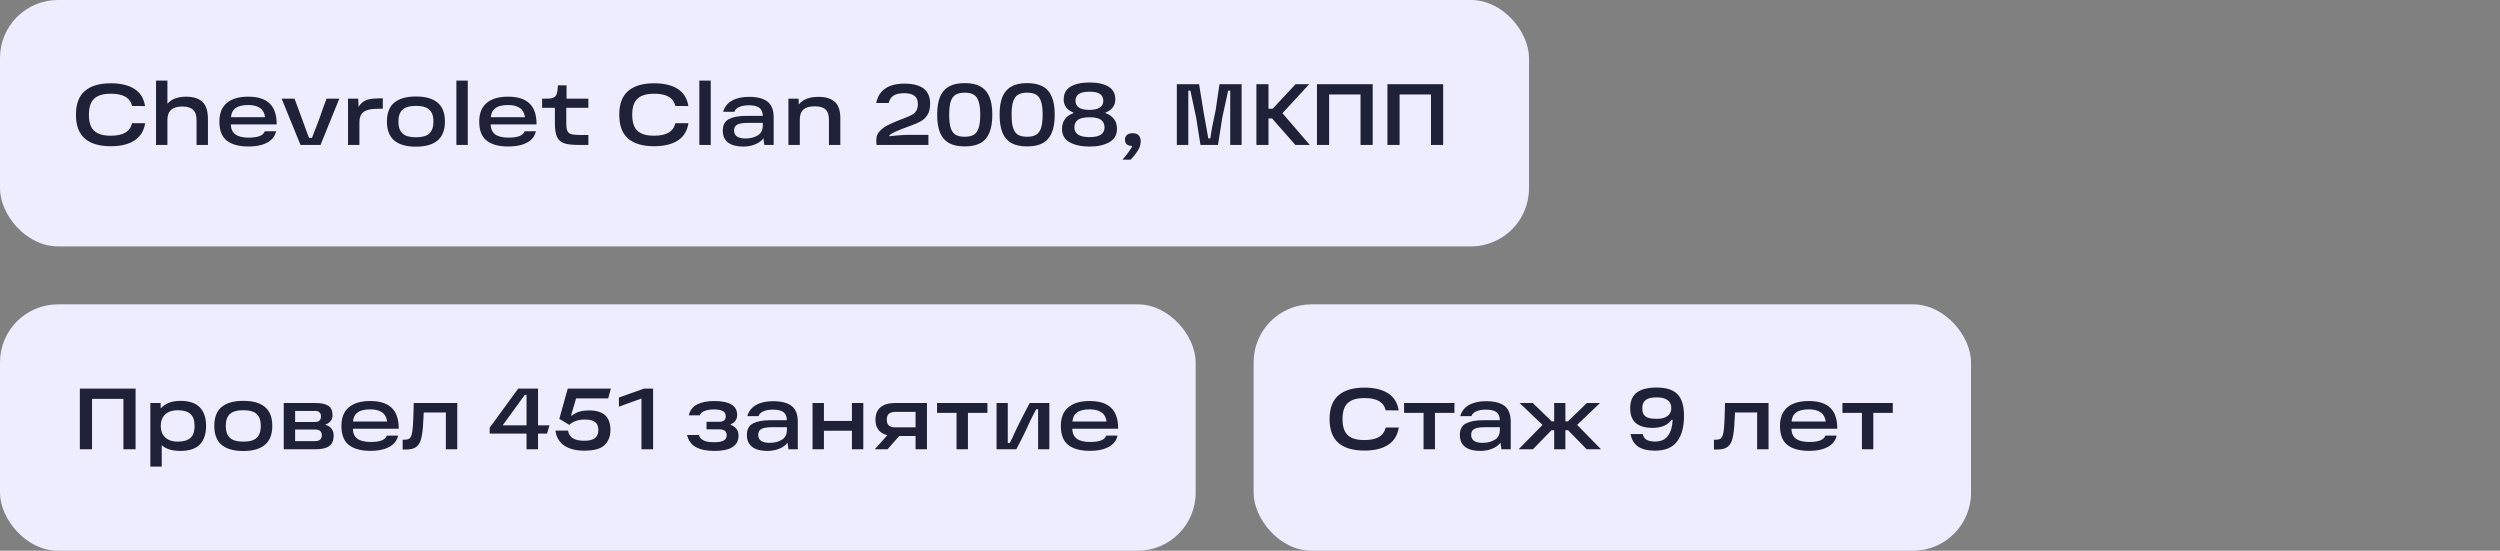
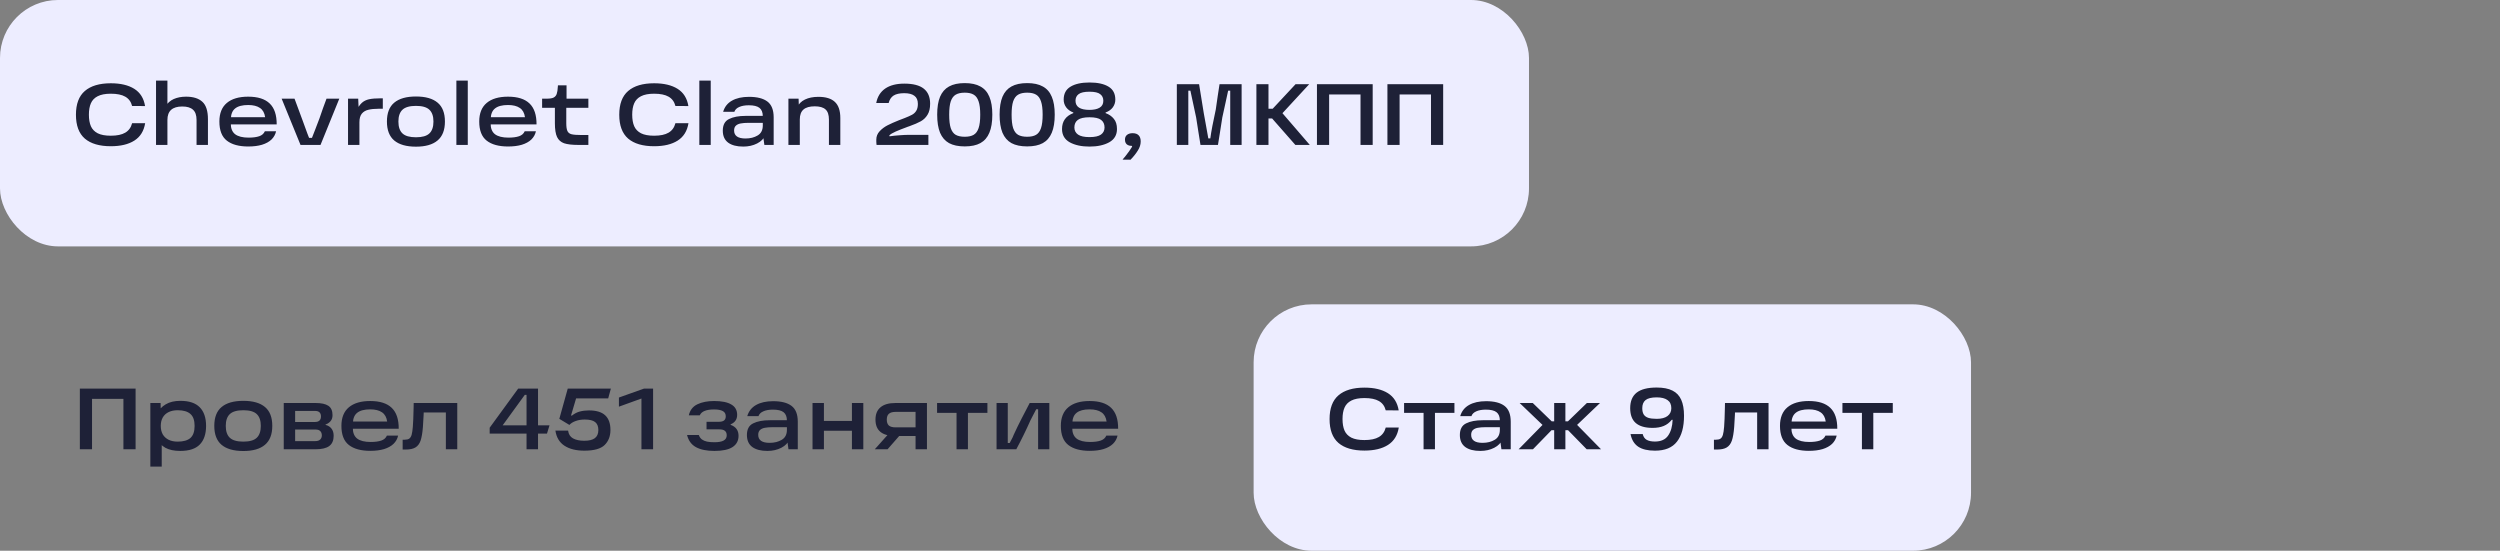
<svg xmlns="http://www.w3.org/2000/svg" width="345" height="76" viewBox="0 0 345 76" fill="none">
  <rect x="0" y="0" width="345" height="76" fill="#808080" stroke="none" />
  <rect width="211" height="34" rx="8" fill="#EDEDFF" />
  <path d="M15.292 20.18C13.724 20.18 12.528 19.828 11.704 19.124C10.888 18.412 10.48 17.316 10.48 15.836C10.48 14.356 10.888 13.264 11.704 12.56C12.528 11.848 13.724 11.492 15.292 11.492C16.636 11.492 17.716 11.748 18.532 12.26C19.348 12.772 19.844 13.564 20.02 14.636L18.232 14.624C18.08 14.04 17.764 13.612 17.284 13.34C16.812 13.068 16.148 12.932 15.292 12.932C14.532 12.932 13.928 13.048 13.48 13.28C13.04 13.504 12.728 13.828 12.544 14.252C12.36 14.668 12.268 15.192 12.268 15.824C12.268 16.464 12.36 16.996 12.544 17.42C12.728 17.836 13.04 18.16 13.48 18.392C13.928 18.616 14.532 18.728 15.292 18.728C16.148 18.728 16.812 18.588 17.284 18.308C17.764 18.028 18.08 17.592 18.232 17H20.032C19.856 18.08 19.36 18.88 18.544 19.4C17.728 19.92 16.644 20.18 15.292 20.18ZM25.672 13.34C26.664 13.34 27.416 13.576 27.928 14.048C28.44 14.512 28.696 15.312 28.696 16.448V20H27.124V16.556C27.124 15.9 26.96 15.428 26.632 15.14C26.312 14.844 25.82 14.696 25.156 14.696C23.788 14.696 23.104 15.312 23.104 16.544V20H21.532V11.12H23.104V15.008L22.816 14.72C23.104 14.232 23.492 13.88 23.98 13.664C24.476 13.448 25.04 13.34 25.672 13.34ZM34.259 20.216C32.979 20.216 31.995 19.948 31.307 19.412C30.619 18.876 30.275 17.996 30.275 16.772C30.275 15.636 30.619 14.78 31.307 14.204C31.995 13.628 32.975 13.34 34.247 13.34C35.583 13.34 36.575 13.656 37.223 14.288C37.871 14.912 38.191 15.872 38.183 17.168H31.259V16.172H36.587C36.507 15.588 36.271 15.164 35.879 14.9C35.487 14.628 34.943 14.492 34.247 14.492C33.447 14.492 32.851 14.648 32.459 14.96C32.067 15.264 31.867 15.76 31.859 16.448V16.724C31.851 16.772 31.847 16.816 31.847 16.856C31.847 16.896 31.847 16.944 31.847 17C31.839 17.696 32.039 18.204 32.447 18.524C32.863 18.836 33.483 18.992 34.307 18.992C34.907 18.992 35.395 18.928 35.771 18.8C36.147 18.672 36.407 18.444 36.551 18.116H38.099C38.003 18.556 37.791 18.936 37.463 19.256C37.135 19.568 36.699 19.808 36.155 19.976C35.619 20.136 34.987 20.216 34.259 20.216ZM38.867 13.616H40.644C40.843 14.128 41.035 14.644 41.219 15.164C41.411 15.676 41.599 16.184 41.783 16.688C42.303 18.136 42.636 19.024 42.779 19.352L41.795 19.028H43.907L42.923 19.352C43.108 18.896 43.3 18.404 43.499 17.876C43.7 17.348 43.9 16.824 44.099 16.304C44.404 15.392 44.724 14.496 45.059 13.616H46.824L44.231 20H41.471L38.867 13.616ZM52.828 13.568V15.008H52.24C51.672 15.008 51.2 15.056 50.824 15.152C50.448 15.24 50.148 15.42 49.924 15.692C49.708 15.964 49.6 16.356 49.6 16.868V20H48.028V13.616H49.432L49.516 15.5L49.18 15.284C49.42 14.796 49.672 14.432 49.936 14.192C50.2 13.952 50.528 13.788 50.92 13.7C51.32 13.612 51.868 13.568 52.564 13.568H52.828ZM57.404 20.24C56.084 20.24 55.084 19.956 54.404 19.388C53.732 18.82 53.396 17.948 53.396 16.772C53.396 15.596 53.732 14.728 54.404 14.168C55.084 13.6 56.084 13.316 57.404 13.316C58.724 13.316 59.72 13.6 60.392 14.168C61.064 14.728 61.4 15.596 61.4 16.772C61.4 17.948 61.06 18.82 60.38 19.388C59.708 19.956 58.716 20.24 57.404 20.24ZM57.404 18.944C58.268 18.944 58.884 18.768 59.252 18.416C59.628 18.064 59.816 17.516 59.816 16.772C59.816 16.036 59.628 15.492 59.252 15.14C58.884 14.788 58.268 14.612 57.404 14.612C56.54 14.612 55.92 14.788 55.544 15.14C55.168 15.492 54.98 16.036 54.98 16.772C54.98 17.516 55.168 18.064 55.544 18.416C55.92 18.768 56.54 18.944 57.404 18.944ZM62.981 11.12H64.553V20H62.981V11.12ZM70.118 20.216C68.838 20.216 67.854 19.948 67.166 19.412C66.478 18.876 66.134 17.996 66.134 16.772C66.134 15.636 66.478 14.78 67.166 14.204C67.854 13.628 68.834 13.34 70.106 13.34C71.442 13.34 72.434 13.656 73.082 14.288C73.73 14.912 74.05 15.872 74.042 17.168H67.118V16.172H72.446C72.366 15.588 72.13 15.164 71.738 14.9C71.346 14.628 70.802 14.492 70.106 14.492C69.306 14.492 68.71 14.648 68.318 14.96C67.926 15.264 67.726 15.76 67.718 16.448V16.724C67.71 16.772 67.706 16.816 67.706 16.856C67.706 16.896 67.706 16.944 67.706 17C67.698 17.696 67.898 18.204 68.306 18.524C68.722 18.836 69.342 18.992 70.166 18.992C70.766 18.992 71.254 18.928 71.63 18.8C72.006 18.672 72.266 18.444 72.41 18.116H73.958C73.862 18.556 73.65 18.936 73.322 19.256C72.994 19.568 72.558 19.808 72.014 19.976C71.478 20.136 70.846 20.216 70.118 20.216ZM79.815 20C78.959 20 78.303 19.924 77.847 19.772C77.399 19.612 77.075 19.324 76.875 18.908C76.675 18.484 76.575 17.852 76.575 17.012V14.876H74.811V13.616H75.471C75.895 13.616 76.207 13.564 76.407 13.46C76.615 13.348 76.755 13.18 76.827 12.956C76.907 12.732 76.959 12.396 76.983 11.948L76.995 11.78H78.183V13.616H81.195V14.876H78.147V17C78.147 17.496 78.199 17.856 78.303 18.08C78.407 18.304 78.595 18.452 78.867 18.524C79.147 18.596 79.595 18.632 80.211 18.632H81.195V20H79.815ZM90.269 20.18C88.701 20.18 87.505 19.828 86.681 19.124C85.865 18.412 85.457 17.316 85.457 15.836C85.457 14.356 85.865 13.264 86.681 12.56C87.505 11.848 88.701 11.492 90.269 11.492C91.613 11.492 92.693 11.748 93.509 12.26C94.325 12.772 94.821 13.564 94.997 14.636L93.209 14.624C93.057 14.04 92.741 13.612 92.261 13.34C91.789 13.068 91.125 12.932 90.269 12.932C89.509 12.932 88.905 13.048 88.457 13.28C88.017 13.504 87.705 13.828 87.521 14.252C87.337 14.668 87.245 15.192 87.245 15.824C87.245 16.464 87.337 16.996 87.521 17.42C87.705 17.836 88.017 18.16 88.457 18.392C88.905 18.616 89.509 18.728 90.269 18.728C91.125 18.728 91.789 18.588 92.261 18.308C92.741 18.028 93.057 17.592 93.209 17H95.009C94.833 18.08 94.337 18.88 93.521 19.4C92.705 19.92 91.621 20.18 90.269 20.18ZM96.508 11.12H98.08V20H96.508V11.12ZM103.37 13.364C104.49 13.364 105.334 13.58 105.902 14.012C106.478 14.444 106.766 15.172 106.766 16.196V20H105.482L105.278 18.536L105.626 18.596C105.434 19.108 105.054 19.508 104.486 19.796C103.926 20.084 103.286 20.228 102.566 20.228C101.678 20.228 100.986 20.048 100.49 19.688C99.994 19.32 99.746 18.768 99.746 18.032C99.746 17.24 100.034 16.704 100.61 16.424C101.186 16.136 101.95 15.992 102.902 15.992H105.566V16.952H103.298C102.858 16.952 102.498 16.98 102.218 17.036C101.946 17.084 101.726 17.184 101.558 17.336C101.39 17.488 101.306 17.712 101.306 18.008C101.306 18.376 101.438 18.652 101.702 18.836C101.966 19.02 102.358 19.112 102.878 19.112C103.534 19.112 104.094 18.972 104.558 18.692C105.03 18.412 105.266 17.952 105.266 17.312V16.052C105.266 15.516 105.114 15.128 104.81 14.888C104.506 14.648 104.014 14.528 103.334 14.528C102.798 14.528 102.354 14.608 102.002 14.768C101.658 14.92 101.438 15.14 101.342 15.428H99.794C99.994 14.748 100.398 14.236 101.006 13.892C101.622 13.54 102.41 13.364 103.37 13.364ZM112.941 13.364C113.957 13.364 114.713 13.596 115.209 14.06C115.713 14.524 115.965 15.268 115.965 16.292V20H114.393V16.508C114.393 15.852 114.237 15.384 113.925 15.104C113.613 14.816 113.117 14.672 112.437 14.672C111.733 14.672 111.213 14.82 110.877 15.116C110.541 15.412 110.373 15.868 110.373 16.484V20H108.801V13.616H110.205L110.253 14.996L109.941 14.9C110.197 14.364 110.577 13.976 111.081 13.736C111.593 13.488 112.213 13.364 112.941 13.364ZM120.918 14.216C121.086 13.344 121.498 12.68 122.154 12.224C122.818 11.768 123.698 11.54 124.794 11.54C126.002 11.54 126.898 11.772 127.482 12.236C128.066 12.7 128.358 13.392 128.358 14.312C128.358 14.944 128.238 15.452 127.998 15.836C127.766 16.22 127.458 16.52 127.074 16.736C126.69 16.952 126.162 17.18 125.49 17.42C125.418 17.444 125.346 17.468 125.274 17.492C125.202 17.516 125.13 17.544 125.058 17.576C124.53 17.768 124.046 17.96 123.606 18.152C123.174 18.344 122.882 18.52 122.73 18.68L122.754 18.812C123.178 18.748 123.634 18.7 124.122 18.668C124.618 18.628 125.074 18.608 125.49 18.608H128.118V20H120.966C120.958 19.96 120.954 19.92 120.954 19.88C120.954 19.84 120.95 19.8 120.942 19.76C120.934 19.688 120.93 19.612 120.93 19.532C120.93 19.452 120.93 19.364 120.93 19.268C120.93 18.828 121.082 18.444 121.386 18.116C121.698 17.78 122.066 17.504 122.49 17.288C122.914 17.072 123.446 16.836 124.086 16.58L124.374 16.472L124.842 16.292C125.29 16.116 125.63 15.964 125.862 15.836C126.102 15.708 126.294 15.528 126.438 15.296C126.59 15.056 126.666 14.736 126.666 14.336C126.666 13.824 126.506 13.452 126.186 13.22C125.874 12.98 125.406 12.86 124.782 12.86C124.15 12.86 123.662 12.968 123.318 13.184C122.982 13.4 122.754 13.744 122.634 14.216H120.918ZM129.332 15.824C129.332 14.808 129.464 13.984 129.728 13.352C130 12.712 130.412 12.24 130.964 11.936C131.524 11.624 132.248 11.468 133.136 11.468C134.024 11.468 134.744 11.624 135.296 11.936C135.856 12.24 136.268 12.712 136.532 13.352C136.804 13.984 136.94 14.808 136.94 15.824C136.94 16.848 136.804 17.68 136.532 18.32C136.268 18.96 135.856 19.436 135.296 19.748C134.744 20.052 134.024 20.204 133.136 20.204C132.248 20.204 131.524 20.052 130.964 19.748C130.412 19.436 130 18.96 129.728 18.32C129.464 17.672 129.332 16.84 129.332 15.824ZM130.988 15.824C130.988 16.624 131.06 17.244 131.204 17.684C131.356 18.124 131.584 18.432 131.888 18.608C132.2 18.784 132.616 18.872 133.136 18.872C133.648 18.872 134.056 18.784 134.36 18.608C134.672 18.424 134.9 18.116 135.044 17.684C135.196 17.244 135.272 16.624 135.272 15.824C135.272 15.032 135.196 14.42 135.044 13.988C134.9 13.548 134.676 13.24 134.372 13.064C134.068 12.88 133.656 12.788 133.136 12.788C132.616 12.788 132.2 12.88 131.888 13.064C131.584 13.24 131.356 13.548 131.204 13.988C131.06 14.42 130.988 15.032 130.988 15.824ZM137.945 15.824C137.945 14.808 138.077 13.984 138.341 13.352C138.613 12.712 139.025 12.24 139.577 11.936C140.137 11.624 140.861 11.468 141.749 11.468C142.637 11.468 143.357 11.624 143.909 11.936C144.469 12.24 144.881 12.712 145.145 13.352C145.417 13.984 145.553 14.808 145.553 15.824C145.553 16.848 145.417 17.68 145.145 18.32C144.881 18.96 144.469 19.436 143.909 19.748C143.357 20.052 142.637 20.204 141.749 20.204C140.861 20.204 140.137 20.052 139.577 19.748C139.025 19.436 138.613 18.96 138.341 18.32C138.077 17.672 137.945 16.84 137.945 15.824ZM139.601 15.824C139.601 16.624 139.673 17.244 139.817 17.684C139.969 18.124 140.197 18.432 140.501 18.608C140.813 18.784 141.229 18.872 141.749 18.872C142.261 18.872 142.669 18.784 142.973 18.608C143.285 18.424 143.513 18.116 143.657 17.684C143.809 17.244 143.885 16.624 143.885 15.824C143.885 15.032 143.809 14.42 143.657 13.988C143.513 13.548 143.289 13.24 142.985 13.064C142.681 12.88 142.269 12.788 141.749 12.788C141.229 12.788 140.813 12.88 140.501 13.064C140.197 13.24 139.969 13.548 139.817 13.988C139.673 14.42 139.601 15.032 139.601 15.824ZM150.351 18.92C151.079 18.92 151.607 18.804 151.935 18.572C152.263 18.332 152.427 18.004 152.427 17.588C152.427 17.132 152.267 16.784 151.947 16.544C151.635 16.304 151.103 16.184 150.351 16.184C149.607 16.184 149.071 16.304 148.743 16.544C148.423 16.784 148.263 17.132 148.263 17.588C148.263 18.004 148.431 18.332 148.767 18.572C149.103 18.804 149.631 18.92 150.351 18.92ZM150.351 15.164C150.943 15.164 151.407 15.064 151.743 14.864C152.087 14.664 152.259 14.344 152.259 13.904C152.259 13.512 152.115 13.208 151.827 12.992C151.547 12.768 151.055 12.656 150.351 12.656C149.639 12.656 149.139 12.768 148.851 12.992C148.563 13.208 148.419 13.512 148.419 13.904C148.419 14.744 149.063 15.164 150.351 15.164ZM148.119 15.524C147.695 15.364 147.367 15.128 147.135 14.816C146.903 14.496 146.787 14.14 146.787 13.748C146.787 12.932 147.103 12.336 147.735 11.96C148.367 11.576 149.239 11.384 150.351 11.384C151.479 11.384 152.355 11.576 152.979 11.96C153.603 12.336 153.915 12.932 153.915 13.748C153.915 14.14 153.799 14.496 153.567 14.816C153.335 15.128 153.003 15.364 152.571 15.524V15.608C153.051 15.784 153.431 16.048 153.711 16.4C153.999 16.744 154.143 17.212 154.143 17.804C154.143 18.628 153.783 19.24 153.063 19.64C152.351 20.032 151.447 20.228 150.351 20.228C149.255 20.228 148.347 20.032 147.627 19.64C146.915 19.24 146.559 18.628 146.559 17.804C146.559 16.74 147.079 16.008 148.119 15.608V15.524ZM154.909 22.028C154.965 21.964 155.021 21.896 155.077 21.824C155.133 21.76 155.189 21.696 155.245 21.632C155.453 21.376 155.641 21.128 155.809 20.888C155.977 20.656 156.109 20.456 156.205 20.288C156.229 20.24 156.237 20.2 156.229 20.168C156.229 20.144 156.213 20.132 156.181 20.132C155.973 20.132 155.797 20.096 155.653 20.024C155.381 19.888 155.245 19.636 155.245 19.268C155.245 18.988 155.337 18.772 155.521 18.62C155.713 18.46 155.973 18.38 156.301 18.38C156.677 18.38 156.957 18.48 157.141 18.68C157.325 18.872 157.417 19.152 157.417 19.52C157.417 19.952 157.281 20.376 157.009 20.792C156.745 21.216 156.413 21.632 156.013 22.04L154.909 22.028ZM162.403 11.624H165.475C165.547 12.136 165.763 13.472 166.123 15.632C166.235 16.232 166.343 16.828 166.447 17.42C166.551 18.004 166.651 18.564 166.747 19.1H167.023C167.151 18.148 167.403 16.816 167.779 15.104C167.867 14.504 167.955 13.892 168.043 13.268C168.131 12.644 168.215 12.096 168.295 11.624H171.343V20H169.771V12.512H169.483C169.371 13.04 169.243 13.632 169.099 14.288C168.955 14.944 168.815 15.584 168.679 16.208C168.583 16.824 168.483 17.464 168.379 18.128C168.283 18.792 168.183 19.416 168.079 20H165.667C165.571 19.416 165.471 18.792 165.367 18.128C165.263 17.464 165.163 16.824 165.067 16.208C164.939 15.584 164.807 14.968 164.671 14.36C164.535 13.744 164.403 13.128 164.275 12.512H163.987V20H162.403V11.624ZM175.627 15.008L178.783 11.624H180.667L176.491 16.148V15.056L180.751 20H178.759L175.555 16.352H174.655V15.008H175.627ZM173.383 11.624H175.051V20H173.383V11.624ZM181.739 11.624H189.431V20H187.751V12.248L188.555 13.04H182.627L183.419 12.248V20H181.739V11.624ZM191.465 11.624H199.157V20H197.477V12.248L198.281 13.04H192.353L193.145 12.248V20H191.465V11.624Z" fill="#1E2137" />
-   <rect y="42" width="165" height="34" rx="8" fill="#EDEDFF" />
  <path d="M11.02 53.624H18.712V62H17.032V54.248L17.836 55.04H11.908L12.7 54.248V62H11.02V53.624ZM24.887 62.228C24.039 62.228 23.351 62.084 22.823 61.796C22.303 61.5 21.923 61.096 21.683 60.584C21.443 60.072 21.323 59.464 21.323 58.76C21.323 58.144 21.447 57.576 21.695 57.056C21.943 56.536 22.335 56.116 22.871 55.796C23.407 55.476 24.079 55.316 24.887 55.316C26.095 55.316 26.987 55.612 27.563 56.204C28.147 56.796 28.439 57.652 28.439 58.772C28.439 59.9 28.147 60.76 27.563 61.352C26.987 61.936 26.095 62.228 24.887 62.228ZM20.747 55.616H22.163L22.199 57.44L22.055 58.76L22.319 60.236V64.388H20.747V55.616ZM24.515 60.944C25.307 60.944 25.895 60.776 26.279 60.44C26.663 60.096 26.855 59.54 26.855 58.772C26.855 58.012 26.663 57.464 26.279 57.128C25.895 56.784 25.307 56.612 24.515 56.612C24.043 56.612 23.631 56.696 23.279 56.864C22.927 57.032 22.655 57.28 22.463 57.608C22.279 57.936 22.187 58.324 22.187 58.772C22.187 59.228 22.279 59.62 22.463 59.948C22.655 60.268 22.927 60.516 23.279 60.692C23.631 60.86 24.043 60.944 24.515 60.944ZM33.58 62.24C32.26 62.24 31.26 61.956 30.58 61.388C29.908 60.82 29.572 59.948 29.572 58.772C29.572 57.596 29.908 56.728 30.58 56.168C31.26 55.6 32.26 55.316 33.58 55.316C34.9 55.316 35.896 55.6 36.568 56.168C37.24 56.728 37.576 57.596 37.576 58.772C37.576 59.948 37.236 60.82 36.556 61.388C35.884 61.956 34.892 62.24 33.58 62.24ZM33.58 60.944C34.444 60.944 35.06 60.768 35.428 60.416C35.804 60.064 35.992 59.516 35.992 58.772C35.992 58.036 35.804 57.492 35.428 57.14C35.06 56.788 34.444 56.612 33.58 56.612C32.716 56.612 32.096 56.788 31.72 57.14C31.344 57.492 31.156 58.036 31.156 58.772C31.156 59.516 31.344 60.064 31.72 60.416C32.096 60.768 32.716 60.944 33.58 60.944ZM44.929 58.64C45.257 58.712 45.525 58.876 45.733 59.132C45.941 59.388 46.045 59.724 46.045 60.14C46.045 60.78 45.841 61.252 45.433 61.556C45.025 61.852 44.401 62 43.561 62H39.157V55.616H43.573C44.349 55.616 44.929 55.744 45.313 56C45.697 56.256 45.889 56.688 45.889 57.296C45.889 57.632 45.797 57.908 45.613 58.124C45.437 58.332 45.209 58.484 44.929 58.58V58.64ZM43.525 60.872C43.813 60.872 44.033 60.8 44.185 60.656C44.337 60.504 44.413 60.316 44.413 60.092C44.413 59.836 44.341 59.636 44.197 59.492C44.061 59.348 43.841 59.276 43.537 59.276H40.273V58.232H43.465C44.017 58.232 44.293 57.976 44.293 57.464C44.293 57.224 44.229 57.04 44.101 56.912C43.973 56.776 43.761 56.708 43.465 56.708H40.057L40.729 56.156V61.424L40.057 60.872H43.525ZM51.099 62.216C49.819 62.216 48.835 61.948 48.147 61.412C47.459 60.876 47.115 59.996 47.115 58.772C47.115 57.636 47.459 56.78 48.147 56.204C48.835 55.628 49.815 55.34 51.087 55.34C52.423 55.34 53.415 55.656 54.063 56.288C54.711 56.912 55.031 57.872 55.023 59.168H48.099V58.172H53.427C53.347 57.588 53.111 57.164 52.719 56.9C52.327 56.628 51.783 56.492 51.087 56.492C50.287 56.492 49.691 56.648 49.299 56.96C48.907 57.264 48.707 57.76 48.699 58.448V58.724C48.691 58.772 48.687 58.816 48.687 58.856C48.687 58.896 48.687 58.944 48.687 59C48.679 59.696 48.879 60.204 49.287 60.524C49.703 60.836 50.323 60.992 51.147 60.992C51.747 60.992 52.235 60.928 52.611 60.8C52.987 60.672 53.247 60.444 53.391 60.116H54.939C54.843 60.556 54.631 60.936 54.303 61.256C53.975 61.568 53.539 61.808 52.995 61.976C52.459 62.136 51.827 62.216 51.099 62.216ZM55.566 60.68H55.842C56.114 60.68 56.322 60.632 56.466 60.536C56.618 60.432 56.73 60.256 56.802 60.008C56.874 59.76 56.93 59.396 56.97 58.916C57.018 58.324 57.054 57.44 57.078 56.264L57.09 55.616H63.102V62H61.53V56.276L62.274 56.924H57.822L58.494 56.276C58.486 56.468 58.474 56.808 58.458 57.296C58.434 57.912 58.402 58.452 58.362 58.916C58.298 59.74 58.19 60.372 58.038 60.812C57.886 61.244 57.65 61.556 57.33 61.748C57.018 61.94 56.574 62.036 55.998 62.036H55.566V60.68ZM67.575 59.024L71.511 53.624H74.247V58.7H75.831L75.483 59.84H74.247V62H72.663V59.84H67.575V59.024ZM69.363 58.7H72.663V54.488H72.423L69.363 58.7ZM78.901 57.368C79.254 57.088 79.621 56.896 80.005 56.792C80.397 56.688 80.817 56.636 81.266 56.636C82.281 56.636 83.029 56.86 83.51 57.308C83.998 57.756 84.242 58.432 84.242 59.336C84.242 60.192 83.974 60.884 83.438 61.412C82.909 61.932 81.978 62.192 80.641 62.192C79.505 62.192 78.59 61.964 77.894 61.508C77.198 61.052 76.781 60.356 76.645 59.42H78.397C78.462 59.924 78.689 60.284 79.082 60.5C79.474 60.716 79.99 60.824 80.629 60.824C81.293 60.824 81.781 60.704 82.094 60.464C82.413 60.216 82.573 59.844 82.573 59.348C82.573 58.844 82.425 58.476 82.129 58.244C81.834 58.012 81.353 57.896 80.689 57.896C80.225 57.896 79.809 57.964 79.442 58.1C79.073 58.228 78.785 58.408 78.578 58.64L77.186 57.8L78.35 53.624H84.302L83.93 54.98H79.501L78.805 57.32L78.901 57.368ZM88.519 54.644L89.359 54.692L85.411 56.12V54.86L88.879 53.624H90.127V62H88.519V54.644ZM98.594 62.228C97.531 62.228 96.683 62.056 96.05 61.712C95.418 61.368 95.007 60.808 94.814 60.032H96.434C96.531 60.296 96.674 60.5 96.867 60.644C97.067 60.788 97.302 60.888 97.575 60.944C97.855 61 98.195 61.028 98.594 61.028C99.154 61.028 99.575 60.952 99.855 60.8C100.143 60.64 100.287 60.4 100.287 60.08C100.287 59.792 100.203 59.584 100.035 59.456C99.874 59.32 99.623 59.252 99.278 59.252H97.502V58.208H99.183C99.51 58.208 99.754 58.148 99.915 58.028C100.075 57.9 100.155 57.708 100.155 57.452C100.155 57.108 100.015 56.864 99.734 56.72C99.463 56.576 99.067 56.504 98.546 56.504C98.002 56.504 97.567 56.572 97.239 56.708C96.91 56.836 96.686 57.04 96.567 57.32H95.055C95.215 56.608 95.606 56.1 96.231 55.796C96.862 55.492 97.635 55.34 98.546 55.34C99.594 55.34 100.387 55.5 100.923 55.82C101.459 56.132 101.727 56.608 101.727 57.248C101.727 57.872 101.427 58.308 100.827 58.556V58.628C101.555 58.892 101.919 59.396 101.919 60.14C101.919 60.812 101.647 61.328 101.103 61.688C100.559 62.048 99.722 62.228 98.594 62.228ZM106.698 55.364C107.818 55.364 108.662 55.58 109.23 56.012C109.806 56.444 110.094 57.172 110.094 58.196V62H108.81L108.606 60.536L108.954 60.596C108.762 61.108 108.382 61.508 107.814 61.796C107.254 62.084 106.614 62.228 105.894 62.228C105.006 62.228 104.314 62.048 103.818 61.688C103.322 61.32 103.074 60.768 103.074 60.032C103.074 59.24 103.362 58.704 103.938 58.424C104.514 58.136 105.278 57.992 106.23 57.992H108.894V58.952H106.626C106.186 58.952 105.826 58.98 105.546 59.036C105.274 59.084 105.054 59.184 104.886 59.336C104.718 59.488 104.634 59.712 104.634 60.008C104.634 60.376 104.766 60.652 105.03 60.836C105.294 61.02 105.686 61.112 106.206 61.112C106.862 61.112 107.422 60.972 107.886 60.692C108.358 60.412 108.594 59.952 108.594 59.312V58.052C108.594 57.516 108.442 57.128 108.138 56.888C107.834 56.648 107.342 56.528 106.662 56.528C106.126 56.528 105.682 56.608 105.33 56.768C104.986 56.92 104.766 57.14 104.67 57.428H103.122C103.322 56.748 103.726 56.236 104.334 55.892C104.95 55.54 105.738 55.364 106.698 55.364ZM117.565 55.616H119.137V62H117.565V55.616ZM112.129 55.616H113.701V62H112.129V55.616ZM113.461 58.088H117.889V59.444H113.461V58.088ZM122.916 59.54L124.344 59.876L122.484 62H120.72L122.916 59.54ZM127.032 56.84H123.588C123.172 56.84 122.864 56.928 122.664 57.104C122.472 57.272 122.376 57.54 122.376 57.908C122.376 58.276 122.472 58.548 122.664 58.724C122.864 58.892 123.172 58.976 123.588 58.976H126.66V60.164H123.552C122.64 60.164 121.956 59.976 121.5 59.6C121.044 59.224 120.816 58.66 120.816 57.908C120.816 57.156 121.048 56.588 121.512 56.204C121.976 55.812 122.656 55.616 123.552 55.616H127.92V62H126.348V56.156L127.032 56.84ZM129.315 55.616H136.263V56.972H133.575V62H132.003V56.972H129.315V55.616ZM137.524 55.616H139.072V61.136H139.336C139.704 60.456 139.888 60.08 139.888 60.008C140.264 59.192 140.628 58.444 140.98 57.764C141.332 57.076 141.704 56.36 142.096 55.616H144.808V62H143.26V56.48H142.996C142.868 56.728 142.736 56.98 142.6 57.236C142.472 57.492 142.34 57.748 142.204 58.004C141.62 59.324 140.968 60.656 140.248 62H137.524V55.616ZM150.38 62.216C149.1 62.216 148.116 61.948 147.428 61.412C146.74 60.876 146.396 59.996 146.396 58.772C146.396 57.636 146.74 56.78 147.428 56.204C148.116 55.628 149.096 55.34 150.368 55.34C151.704 55.34 152.696 55.656 153.344 56.288C153.992 56.912 154.312 57.872 154.304 59.168H147.38V58.172H152.708C152.628 57.588 152.392 57.164 152 56.9C151.608 56.628 151.064 56.492 150.368 56.492C149.568 56.492 148.972 56.648 148.58 56.96C148.188 57.264 147.988 57.76 147.98 58.448V58.724C147.972 58.772 147.968 58.816 147.968 58.856C147.968 58.896 147.968 58.944 147.968 59C147.96 59.696 148.16 60.204 148.568 60.524C148.984 60.836 149.604 60.992 150.428 60.992C151.028 60.992 151.516 60.928 151.892 60.8C152.268 60.672 152.528 60.444 152.672 60.116H154.22C154.124 60.556 153.912 60.936 153.584 61.256C153.256 61.568 152.82 61.808 152.276 61.976C151.74 62.136 151.108 62.216 150.38 62.216Z" fill="#1E2137" />
  <rect x="173" y="42" width="99" height="34" rx="8" fill="#EDEDFF" />
  <path d="M188.292 62.18C186.724 62.18 185.528 61.828 184.704 61.124C183.888 60.412 183.48 59.316 183.48 57.836C183.48 56.356 183.888 55.264 184.704 54.56C185.528 53.848 186.724 53.492 188.292 53.492C189.636 53.492 190.716 53.748 191.532 54.26C192.348 54.772 192.844 55.564 193.02 56.636L191.232 56.624C191.08 56.04 190.764 55.612 190.284 55.34C189.812 55.068 189.148 54.932 188.292 54.932C187.532 54.932 186.928 55.048 186.48 55.28C186.04 55.504 185.728 55.828 185.544 56.252C185.36 56.668 185.268 57.192 185.268 57.824C185.268 58.464 185.36 58.996 185.544 59.42C185.728 59.836 186.04 60.16 186.48 60.392C186.928 60.616 187.532 60.728 188.292 60.728C189.148 60.728 189.812 60.588 190.284 60.308C190.764 60.028 191.08 59.592 191.232 59H193.032C192.856 60.08 192.36 60.88 191.544 61.4C190.728 61.92 189.644 62.18 188.292 62.18ZM193.764 55.616H200.712V56.972H198.024V62H196.452V56.972H193.764V55.616ZM205.085 55.364C206.205 55.364 207.049 55.58 207.617 56.012C208.193 56.444 208.481 57.172 208.481 58.196V62H207.197L206.993 60.536L207.341 60.596C207.149 61.108 206.769 61.508 206.201 61.796C205.641 62.084 205.001 62.228 204.281 62.228C203.393 62.228 202.701 62.048 202.205 61.688C201.709 61.32 201.461 60.768 201.461 60.032C201.461 59.24 201.749 58.704 202.325 58.424C202.901 58.136 203.665 57.992 204.617 57.992H207.281V58.952H205.013C204.573 58.952 204.213 58.98 203.933 59.036C203.661 59.084 203.441 59.184 203.273 59.336C203.105 59.488 203.021 59.712 203.021 60.008C203.021 60.376 203.153 60.652 203.417 60.836C203.681 61.02 204.073 61.112 204.593 61.112C205.249 61.112 205.809 60.972 206.273 60.692C206.745 60.412 206.98 59.952 206.98 59.312V58.052C206.98 57.516 206.829 57.128 206.525 56.888C206.221 56.648 205.729 56.528 205.049 56.528C204.513 56.528 204.069 56.608 203.717 56.768C203.373 56.92 203.153 57.14 203.057 57.428H201.509C201.709 56.748 202.113 56.236 202.721 55.892C203.337 55.54 204.125 55.364 205.085 55.364ZM214.104 59.372L211.548 62H209.568L213.432 58.064L213.444 59.192L209.712 55.616H211.524L214.14 58.148H214.788V59.372H214.104ZM214.476 62V55.616H216.024V62H214.476ZM216.372 58.148L218.988 55.616H220.8L217.056 59.192L217.08 58.064L220.944 62H218.964L216.396 59.372H215.712V58.148H216.372ZM228.386 62.192C227.394 62.192 226.622 62.008 226.07 61.64C225.518 61.264 225.166 60.684 225.014 59.9H226.694C226.782 60.268 226.962 60.532 227.234 60.692C227.514 60.852 227.894 60.932 228.374 60.932C229.214 60.932 229.822 60.66 230.198 60.116C230.582 59.572 230.79 58.844 230.822 57.932H230.702C230.39 58.324 230.018 58.608 229.586 58.784C229.162 58.96 228.654 59.048 228.062 59.048C227.03 59.048 226.254 58.824 225.734 58.376C225.222 57.928 224.966 57.244 224.966 56.324C224.966 55.372 225.262 54.66 225.854 54.188C226.454 53.716 227.378 53.48 228.626 53.48C229.522 53.48 230.246 53.62 230.798 53.9C231.35 54.172 231.754 54.596 232.01 55.172C232.266 55.74 232.394 56.476 232.394 57.38C232.394 58.924 232.07 60.112 231.422 60.944C230.782 61.776 229.77 62.192 228.386 62.192ZM228.626 57.8C229.274 57.8 229.77 57.672 230.114 57.416C230.466 57.152 230.642 56.788 230.642 56.324C230.642 55.82 230.466 55.448 230.114 55.208C229.77 54.96 229.274 54.836 228.626 54.836C227.914 54.836 227.402 54.96 227.09 55.208C226.786 55.456 226.634 55.828 226.634 56.324C226.634 56.684 226.698 56.972 226.826 57.188C226.962 57.404 227.17 57.56 227.45 57.656C227.738 57.752 228.13 57.8 228.626 57.8ZM236.523 60.68H236.799C237.071 60.68 237.279 60.632 237.423 60.536C237.575 60.432 237.687 60.256 237.759 60.008C237.831 59.76 237.887 59.396 237.927 58.916C237.975 58.324 238.011 57.44 238.035 56.264L238.047 55.616H244.059V62H242.487V56.276L243.231 56.924H238.779L239.451 56.276C239.443 56.468 239.431 56.808 239.415 57.296C239.391 57.912 239.359 58.452 239.319 58.916C239.255 59.74 239.147 60.372 238.995 60.812C238.843 61.244 238.607 61.556 238.287 61.748C237.975 61.94 237.531 62.036 236.955 62.036H236.523V60.68ZM249.622 62.216C248.342 62.216 247.358 61.948 246.67 61.412C245.982 60.876 245.638 59.996 245.638 58.772C245.638 57.636 245.982 56.78 246.67 56.204C247.358 55.628 248.338 55.34 249.61 55.34C250.946 55.34 251.938 55.656 252.586 56.288C253.234 56.912 253.554 57.872 253.546 59.168H246.622V58.172H251.95C251.87 57.588 251.634 57.164 251.242 56.9C250.85 56.628 250.306 56.492 249.61 56.492C248.81 56.492 248.214 56.648 247.822 56.96C247.43 57.264 247.23 57.76 247.222 58.448V58.724C247.214 58.772 247.21 58.816 247.21 58.856C247.21 58.896 247.21 58.944 247.21 59C247.202 59.696 247.402 60.204 247.81 60.524C248.226 60.836 248.846 60.992 249.67 60.992C250.27 60.992 250.758 60.928 251.134 60.8C251.51 60.672 251.77 60.444 251.914 60.116H253.462C253.366 60.556 253.154 60.936 252.826 61.256C252.498 61.568 252.062 61.808 251.518 61.976C250.982 62.136 250.35 62.216 249.622 62.216ZM254.256 55.616H261.204V56.972H258.516V62H256.944V56.972H254.256V55.616Z" fill="#1E2137" />
</svg>